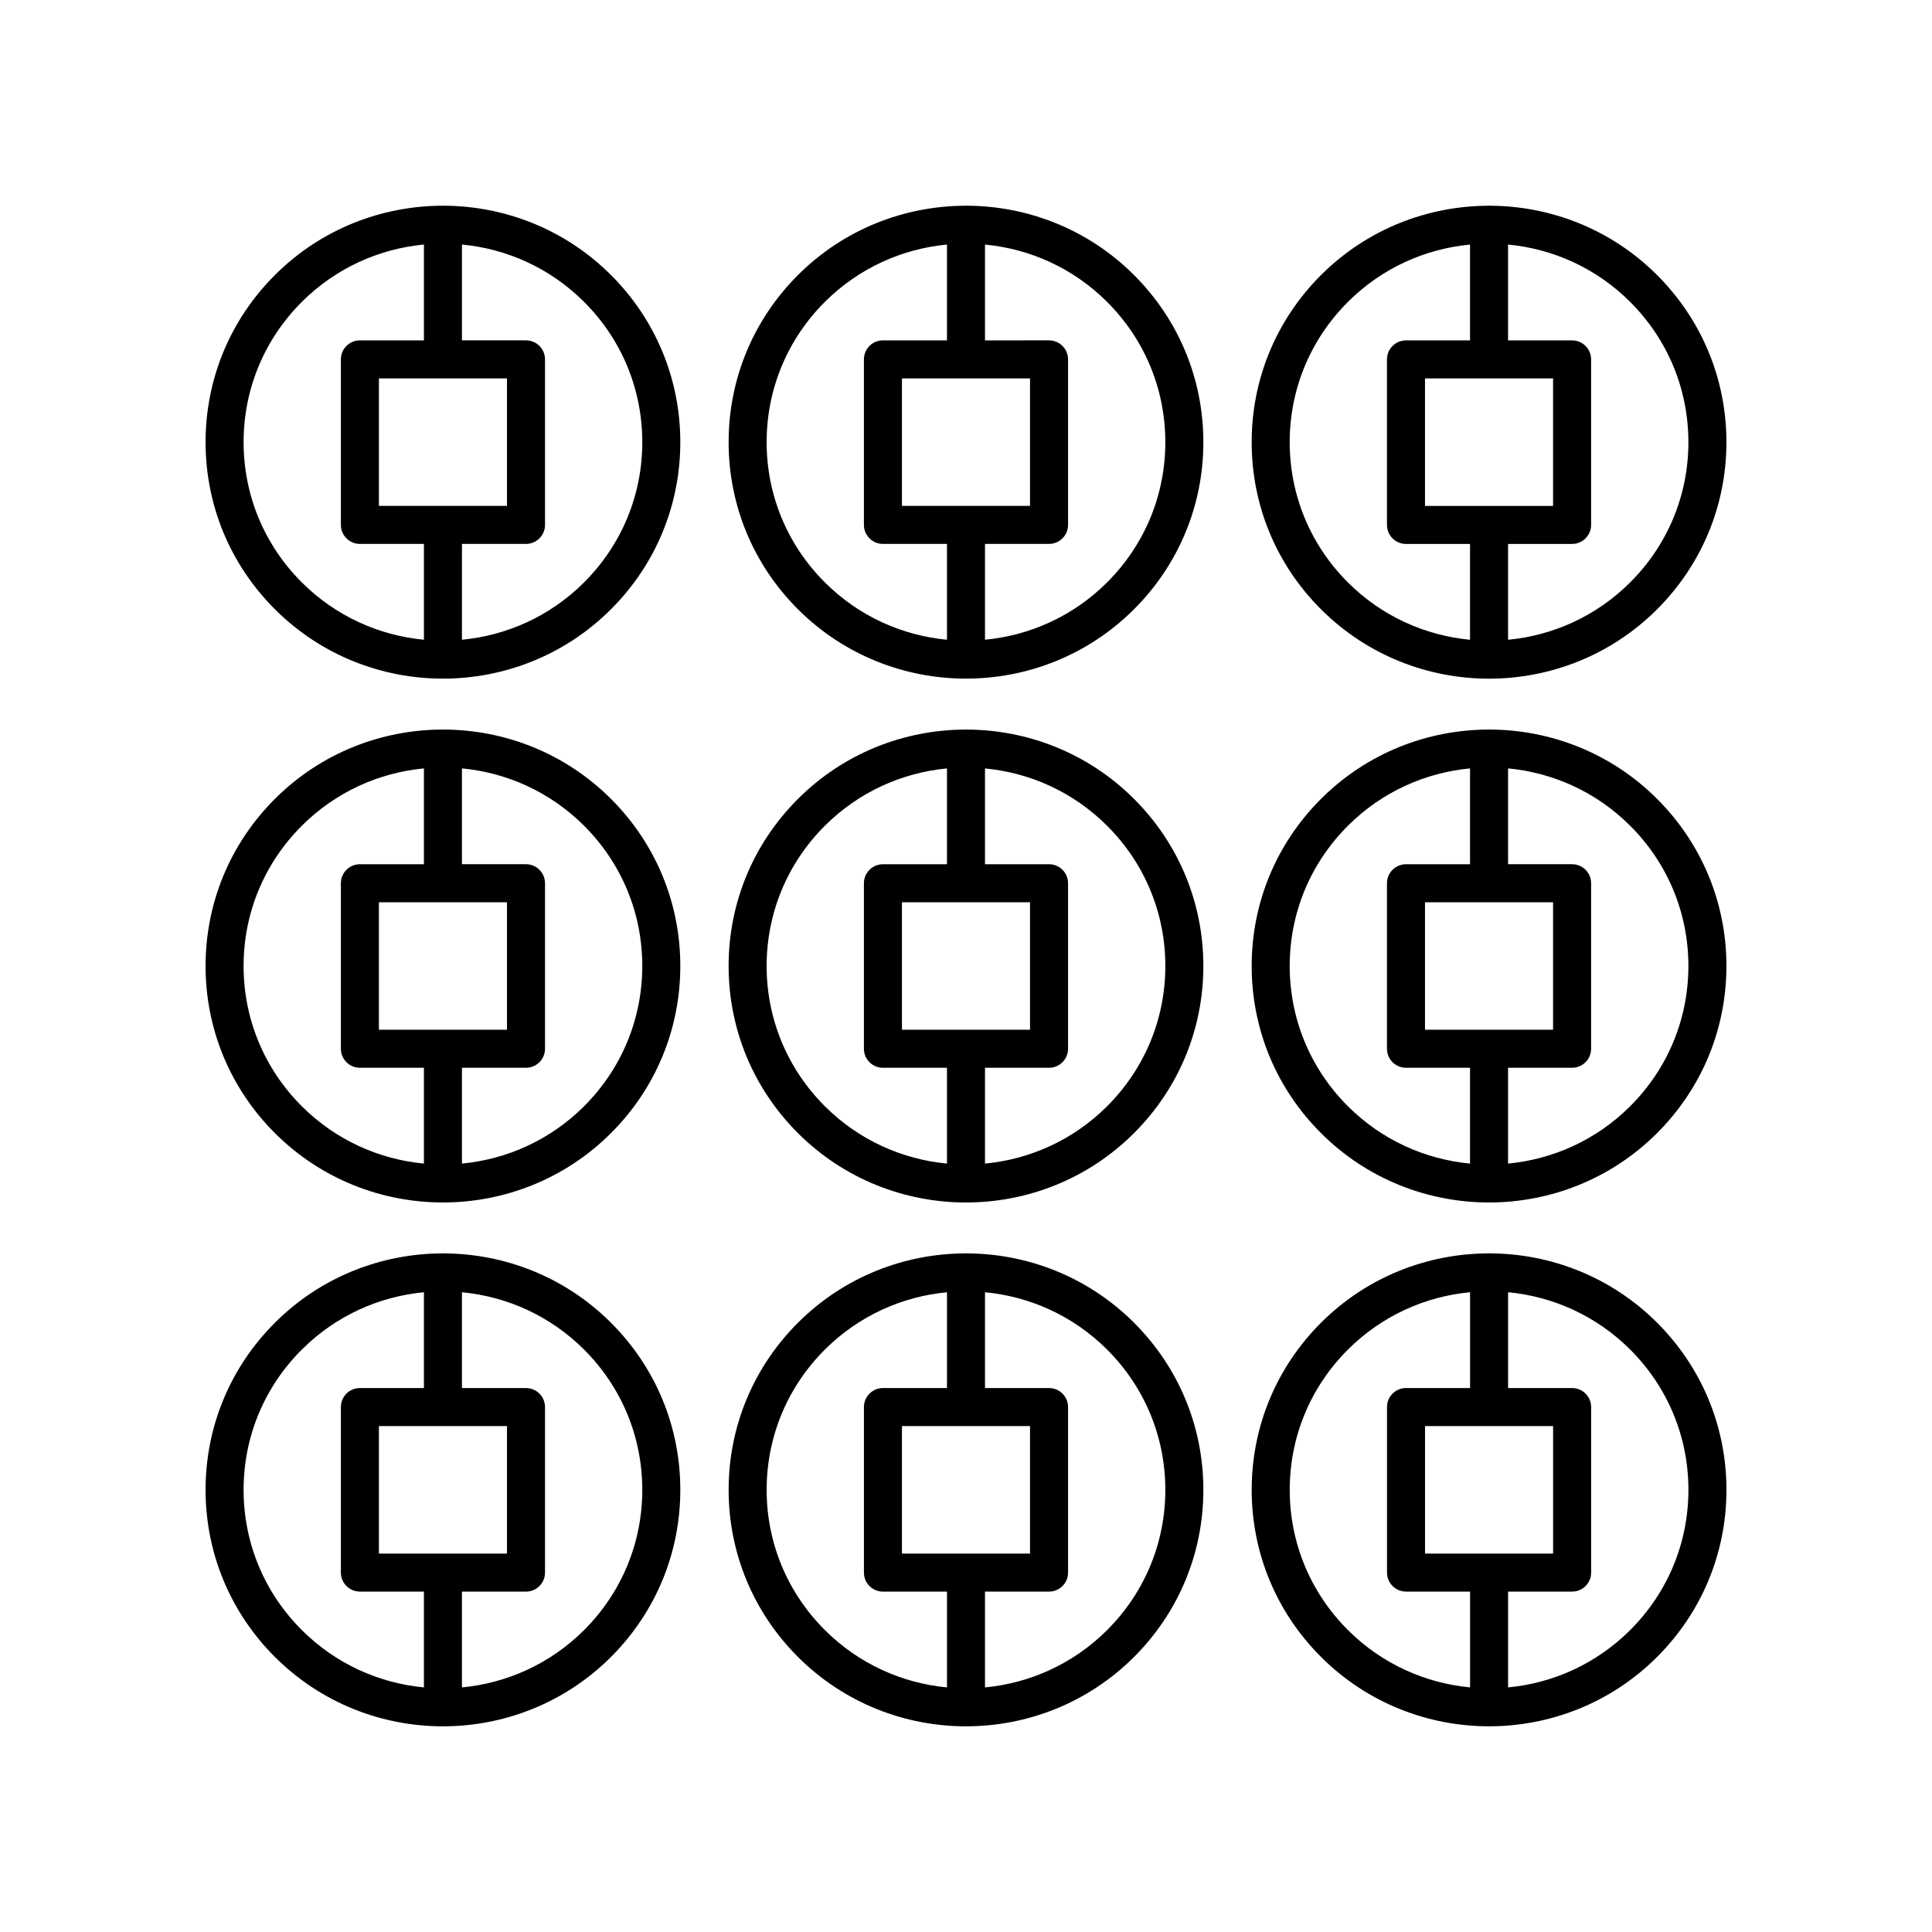
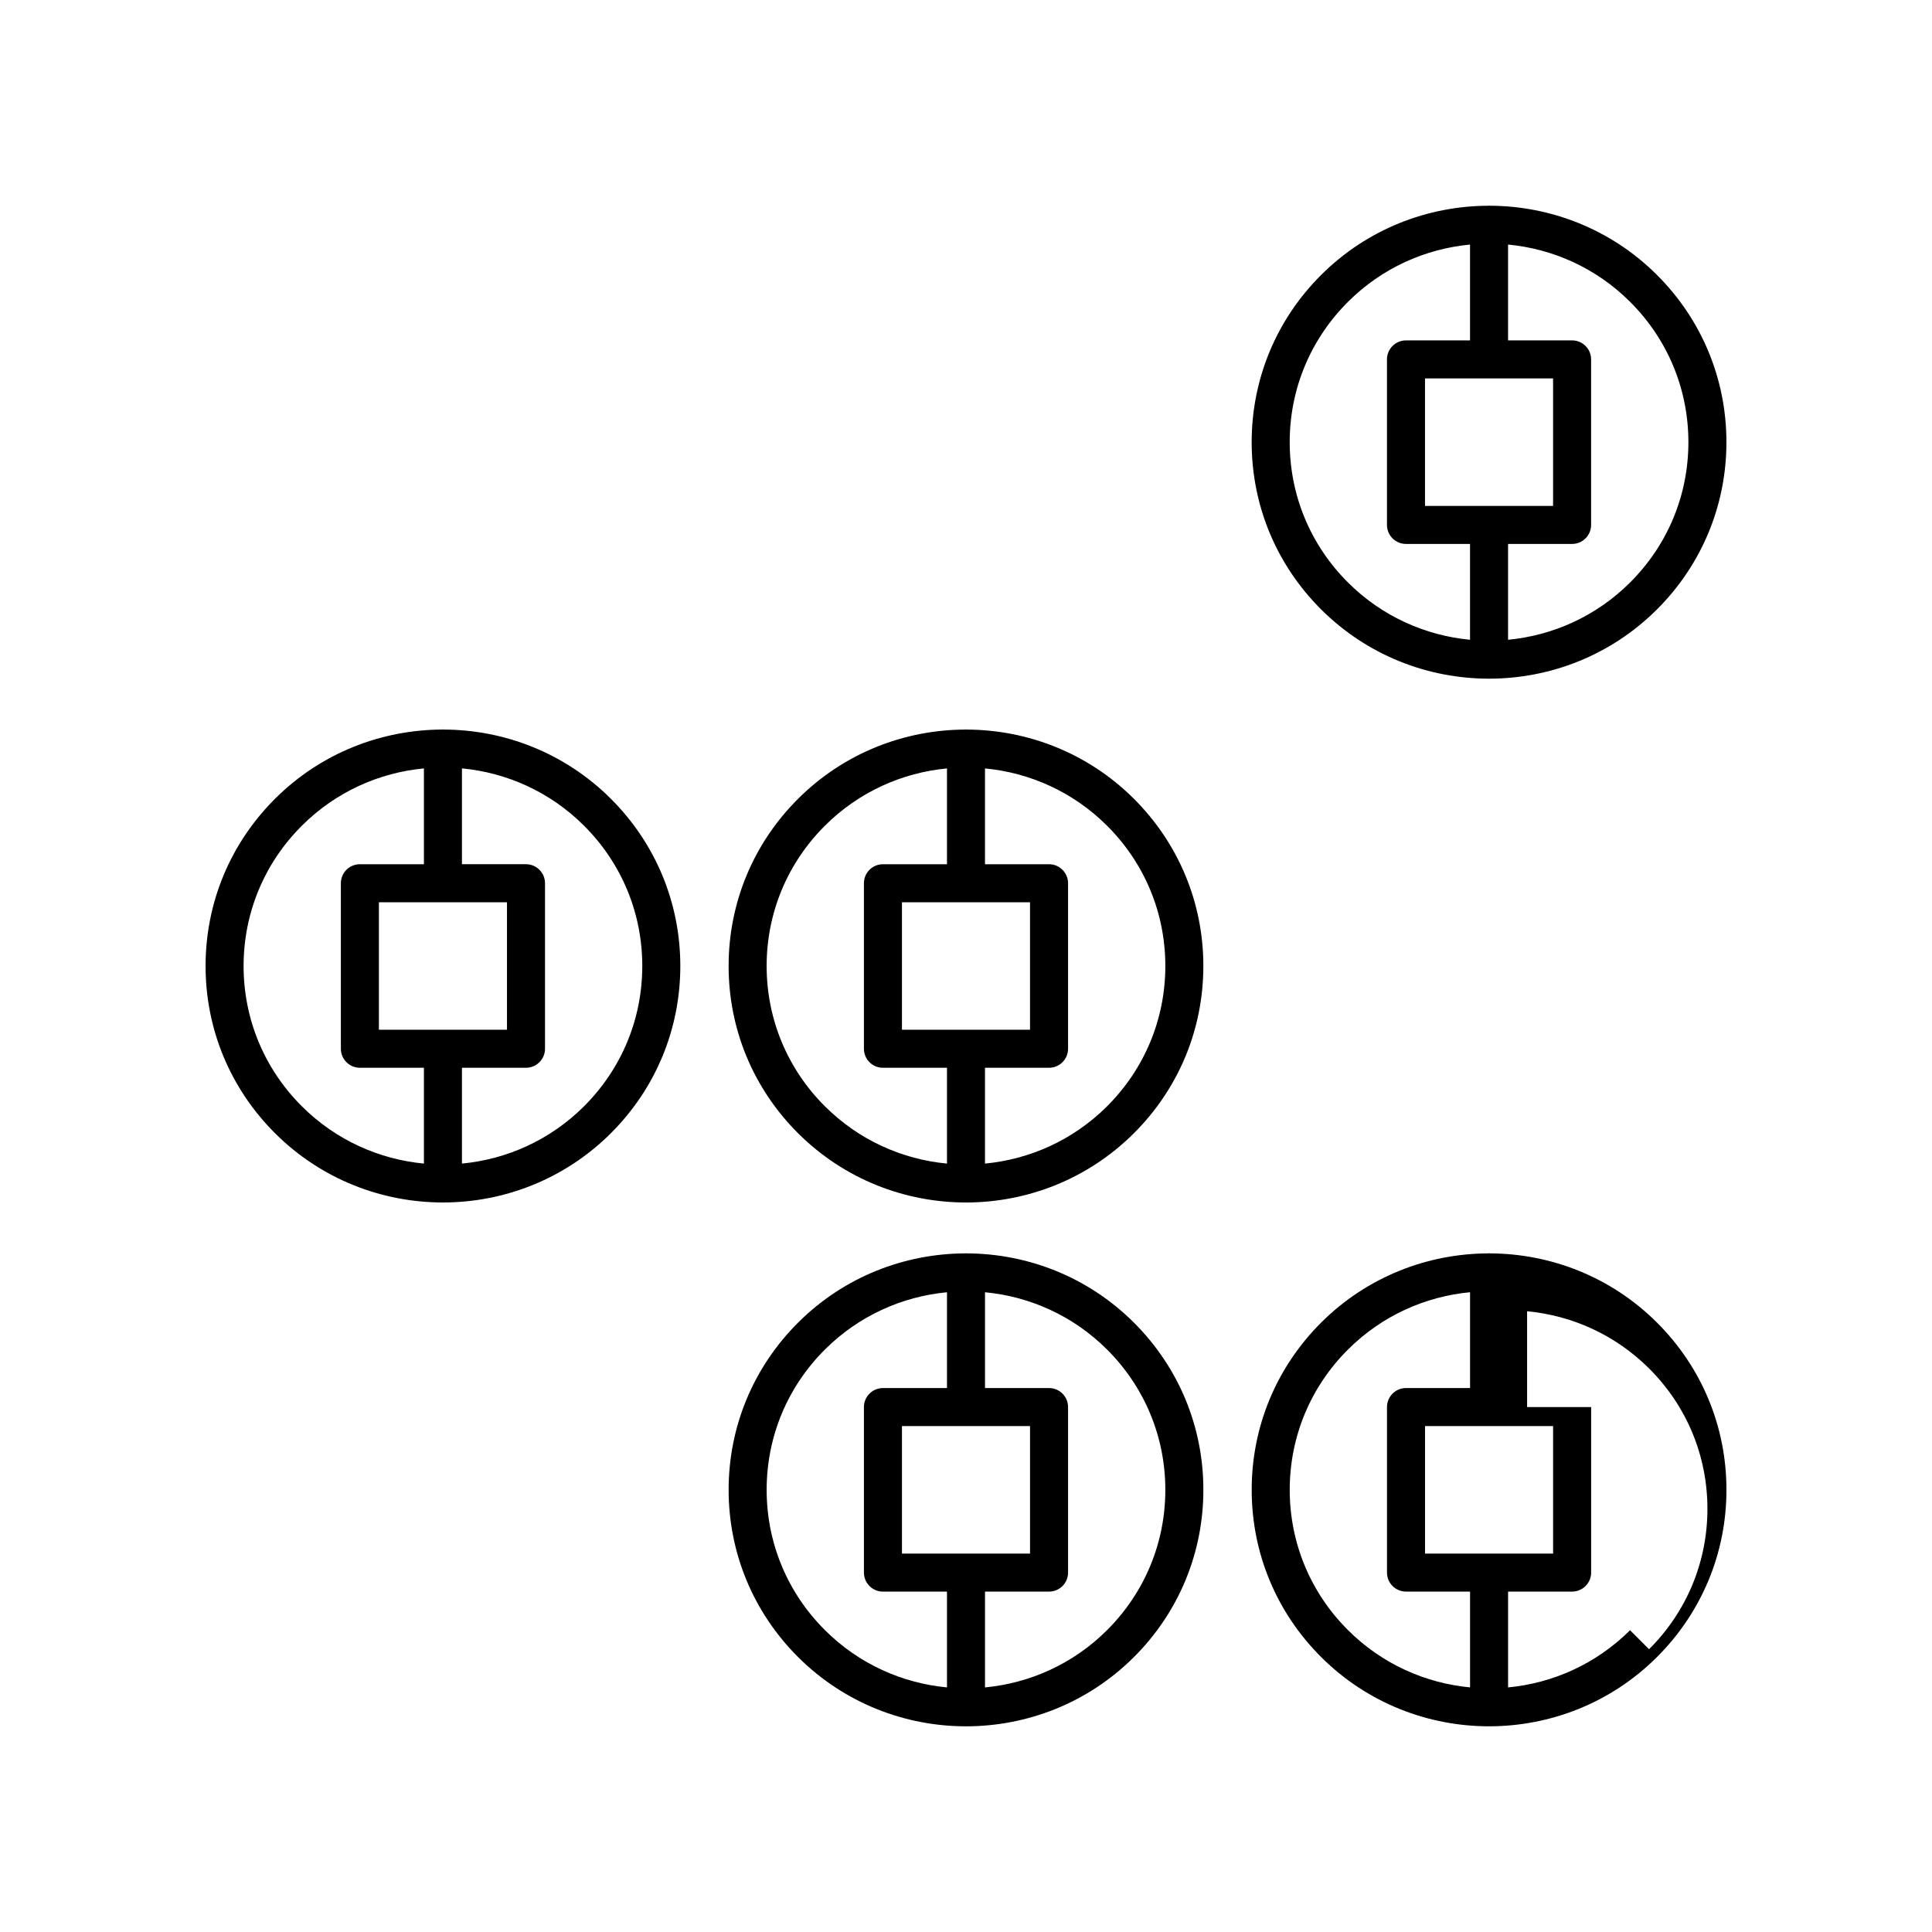
<svg xmlns="http://www.w3.org/2000/svg" fill="#000000" width="800px" height="800px" version="1.1" viewBox="144 144 512 512">
  <g>
    <path d="m538.82 198.52c-0.074-0.004-0.133-0.039-0.207-0.039-0.074 0-0.133 0.039-0.207 0.043-16.035 0.055-32.059 6.152-44.266 18.316h-0.004c-11.883 11.844-18.43 27.594-18.43 44.348 0 16.75 6.543 32.496 18.43 44.34 12.266 12.219 28.367 18.328 44.477 18.328 16.102 0 32.215-6.109 44.473-18.328 11.887-11.848 18.434-27.594 18.434-44.344 0-16.754-6.547-32.5-18.43-44.348-12.211-12.168-28.23-18.266-44.27-18.316zm-17.18 79.551v-33.785h33.941v33.785zm-35.855-16.891c-0.004-14.055 5.492-27.266 15.465-37.207h-0.004c9.023-8.988 20.52-14.043 32.328-15.16v25.395h-16.973c-2.781 0-5.039 2.254-5.039 5.039v43.863c0 2.781 2.254 5.039 5.039 5.039h16.973v25.395c-11.805-1.117-23.305-6.168-32.324-15.16-9.973-9.938-15.465-23.148-15.465-37.203zm90.188 37.203c-9.02 8.988-20.516 14.043-32.32 15.16v-25.395h16.969c2.781 0 5.039-2.254 5.039-5.039v-43.863c0-2.781-2.254-5.039-5.039-5.039h-16.969v-25.395c11.805 1.117 23.301 6.168 32.32 15.16 9.977 9.941 15.469 23.152 15.469 37.207 0 14.055-5.492 27.266-15.469 37.203z" />
-     <path d="m538.82 337.34c-0.074-0.004-0.133-0.043-0.207-0.043-0.074 0-0.133 0.039-0.207 0.043-16.035 0.055-32.059 6.152-44.266 18.316h-0.004c-11.883 11.844-18.43 27.59-18.43 44.344s6.543 32.5 18.43 44.344c12.262 12.215 28.367 18.324 44.473 18.324s32.211-6.109 44.473-18.324c11.891-11.848 18.438-27.594 18.438-44.344 0-16.754-6.547-32.5-18.43-44.344-12.211-12.168-28.23-18.266-44.27-18.316zm-17.18 79.551v-33.785h33.941v33.785zm-35.855-16.891c0-14.055 5.492-27.266 15.465-37.207h-0.004c9.023-8.988 20.52-14.043 32.328-15.16v25.395h-16.973c-2.781 0-5.039 2.254-5.039 5.039v43.863c0 2.781 2.254 5.039 5.039 5.039h16.973v25.391c-11.805-1.117-23.305-6.168-32.324-15.156-9.973-9.938-15.465-23.152-15.465-37.203zm90.188 37.203c-9.02 8.988-20.516 14.039-32.32 15.156v-25.391h16.969c2.781 0 5.039-2.254 5.039-5.039v-43.863c0-2.781-2.254-5.039-5.039-5.039h-16.969v-25.395c11.805 1.117 23.301 6.168 32.32 15.16 9.977 9.938 15.469 23.152 15.469 37.207 0 14.051-5.492 27.266-15.469 37.203z" />
-     <path d="m538.83 476.16c-0.074-0.004-0.137-0.043-0.211-0.043-0.074 0-0.137 0.039-0.211 0.043-16.035 0.055-32.055 6.152-44.266 18.316-11.883 11.844-18.43 27.59-18.43 44.34-0.004 16.754 6.543 32.5 18.43 44.348 12.262 12.215 28.367 18.324 44.473 18.324s32.211-6.109 44.473-18.324c11.891-11.848 18.438-27.598 18.438-44.348s-6.547-32.496-18.43-44.34c-12.211-12.164-28.23-18.266-44.266-18.316zm-17.184 79.551v-33.785h33.941v33.785zm-35.855-16.895c0-14.055 5.492-27.266 15.465-37.203 9.02-8.988 20.52-14.043 32.324-15.16v25.391h-16.973c-2.781 0-5.039 2.254-5.039 5.039v43.863c0 2.781 2.254 5.039 5.039 5.039h16.973v25.391c-11.805-1.117-23.305-6.168-32.324-15.156-9.973-9.934-15.469-23.148-15.465-37.203zm90.188 37.207c-9.02 8.988-20.516 14.039-32.32 15.156v-25.391h16.969c2.781 0 5.039-2.254 5.039-5.039v-43.863c0-2.781-2.254-5.039-5.039-5.039h-16.969v-25.391c11.805 1.117 23.301 6.168 32.324 15.16 9.973 9.934 15.465 23.148 15.465 37.199 0 14.055-5.492 27.27-15.469 37.207z" />
-     <path d="m444.47 216.83c-12.211-12.164-28.23-18.262-44.266-18.316-0.074-0.004-0.137-0.039-0.207-0.039-0.074 0-0.133 0.039-0.207 0.043-16.035 0.051-32.059 6.152-44.266 18.316-11.883 11.844-18.43 27.594-18.43 44.348 0 16.75 6.547 32.496 18.43 44.34 12.262 12.211 28.363 18.32 44.473 18.32 16.102 0 32.215-6.109 44.473-18.328 11.887-11.844 18.434-27.59 18.434-44.34-0.004-16.75-6.551-32.5-18.434-44.344zm-61.445 61.234v-33.785h33.941v33.785zm-35.859-16.891c0-14.055 5.492-27.266 15.469-37.207 9.023-8.984 20.52-14.039 32.324-15.156v25.391h-16.973c-2.781 0-5.039 2.254-5.039 5.039v43.863c0 2.781 2.254 5.039 5.039 5.039h16.973v25.395c-11.805-1.117-23.301-6.168-32.324-15.16-9.973-9.938-15.469-23.148-15.469-37.203zm90.191 37.203c-9.02 8.988-20.52 14.043-32.324 15.16v-25.395h16.973c2.781 0 5.039-2.254 5.039-5.039v-43.863c0-2.781-2.254-5.039-5.039-5.039l-16.973 0.004v-25.391c11.805 1.117 23.301 6.168 32.32 15.156 9.977 9.938 15.469 23.152 15.469 37.207 0.004 14.051-5.492 27.262-15.465 37.199z" />
+     <path d="m538.83 476.16c-0.074-0.004-0.137-0.043-0.211-0.043-0.074 0-0.137 0.039-0.211 0.043-16.035 0.055-32.055 6.152-44.266 18.316-11.883 11.844-18.43 27.59-18.43 44.34-0.004 16.754 6.543 32.5 18.43 44.348 12.262 12.215 28.367 18.324 44.473 18.324s32.211-6.109 44.473-18.324c11.891-11.848 18.438-27.598 18.438-44.348s-6.547-32.496-18.43-44.34c-12.211-12.164-28.23-18.266-44.266-18.316zm-17.184 79.551v-33.785h33.941v33.785zm-35.855-16.895c0-14.055 5.492-27.266 15.465-37.203 9.02-8.988 20.52-14.043 32.324-15.16v25.391h-16.973c-2.781 0-5.039 2.254-5.039 5.039v43.863c0 2.781 2.254 5.039 5.039 5.039h16.973v25.391c-11.805-1.117-23.305-6.168-32.324-15.156-9.973-9.934-15.469-23.148-15.465-37.203zm90.188 37.207c-9.02 8.988-20.516 14.039-32.32 15.156v-25.391h16.969c2.781 0 5.039-2.254 5.039-5.039v-43.863h-16.969v-25.391c11.805 1.117 23.301 6.168 32.324 15.16 9.973 9.934 15.465 23.148 15.465 37.199 0 14.055-5.492 27.27-15.469 37.207z" />
    <path d="m444.47 355.66c-12.211-12.164-28.23-18.262-44.266-18.316-0.074-0.004-0.137-0.043-0.207-0.043-0.074 0-0.133 0.039-0.207 0.043-16.035 0.051-32.059 6.152-44.266 18.316-11.887 11.844-18.434 27.59-18.434 44.344s6.547 32.5 18.43 44.344c12.262 12.215 28.367 18.324 44.473 18.324 16.105 0 32.211-6.109 44.473-18.324 11.887-11.848 18.434-27.594 18.434-44.344 0-16.754-6.547-32.5-18.43-44.344zm-61.445 61.234v-33.785h33.941v33.785zm-35.859-16.891c0-14.055 5.492-27.266 15.469-37.207 9.023-8.988 20.52-14.039 32.324-15.156v25.391h-16.973c-2.781 0-5.039 2.254-5.039 5.039v43.863c0 2.781 2.254 5.039 5.039 5.039h16.973v25.391c-11.805-1.117-23.301-6.168-32.32-15.156-9.977-9.938-15.473-23.152-15.473-37.203zm90.191 37.203c-9.02 8.988-20.52 14.039-32.324 15.156v-25.391h16.973c2.781 0 5.039-2.254 5.039-5.039v-43.863c0-2.781-2.254-5.039-5.039-5.039l-16.973 0.004v-25.391c11.805 1.117 23.301 6.168 32.32 15.156 9.977 9.934 15.473 23.148 15.473 37.203 0 14.051-5.496 27.266-15.469 37.203z" />
    <path d="m400.2 476.16c-0.07 0-0.129-0.039-0.199-0.039s-0.129 0.039-0.199 0.039c-16.039 0.051-32.062 6.148-44.273 18.32-11.887 11.844-18.434 27.59-18.434 44.34 0 16.754 6.547 32.5 18.43 44.348 12.266 12.215 28.371 18.324 44.477 18.324s32.211-6.109 44.473-18.324c11.883-11.844 18.43-27.594 18.43-44.348 0-16.75-6.547-32.496-18.43-44.34-12.211-12.168-28.234-18.27-44.273-18.32zm-17.172 79.555v-33.785h33.941v33.785zm-35.859-16.895c0-14.055 5.492-27.266 15.465-37.203h0.004c9.023-8.988 20.52-14.039 32.324-15.156v25.391h-16.973c-2.781 0-5.039 2.254-5.039 5.039v43.863c0 2.781 2.254 5.039 5.039 5.039l16.973-0.004v25.391c-11.805-1.117-23.301-6.168-32.32-15.156-9.977-9.934-15.473-23.148-15.473-37.203zm90.191 37.207c-9.02 8.988-20.52 14.039-32.324 15.156v-25.391h16.973c2.781 0 5.039-2.254 5.039-5.039v-43.863c0-2.781-2.254-5.039-5.039-5.039h-16.973v-25.391c11.805 1.117 23.301 6.168 32.324 15.16 9.973 9.938 15.465 23.148 15.465 37.203 0.004 14.051-5.492 27.266-15.465 37.203z" />
-     <path d="m305.86 216.83c-12.207-12.164-28.23-18.262-44.27-18.316-0.074-0.004-0.133-0.039-0.207-0.039-0.074 0-0.133 0.039-0.207 0.043-16.035 0.055-32.059 6.152-44.266 18.316-11.887 11.84-18.43 27.59-18.43 44.344 0 16.75 6.547 32.496 18.43 44.34 12.262 12.219 28.367 18.328 44.473 18.328 16.105 0 32.215-6.109 44.477-18.328 11.883-11.844 18.43-27.59 18.43-44.34 0-16.754-6.543-32.504-18.43-44.348zm-61.445 61.234v-33.785h33.941v33.785zm-35.859-16.891c0-14.055 5.492-27.266 15.469-37.207 9.02-8.988 20.516-14.043 32.32-15.16v25.395h-16.969c-2.781 0-5.039 2.254-5.039 5.039v43.863c0 2.781 2.254 5.039 5.039 5.039h16.969v25.395c-11.805-1.117-23.301-6.168-32.324-15.16-9.973-9.938-15.465-23.148-15.465-37.203zm90.191 37.203c-9.02 8.992-20.52 14.043-32.324 15.16v-25.395h16.973c2.781 0 5.039-2.254 5.039-5.039v-43.863c0-2.781-2.254-5.039-5.039-5.039h-16.973v-25.395c11.805 1.117 23.305 6.168 32.324 15.16 9.977 9.938 15.469 23.152 15.465 37.207 0 14.055-5.488 27.266-15.465 37.203z" />
    <path d="m261.59 337.34c-0.074-0.004-0.133-0.043-0.207-0.043-0.074 0-0.133 0.039-0.207 0.043-16.035 0.055-32.059 6.152-44.266 18.316-11.887 11.844-18.43 27.59-18.43 44.344s6.547 32.5 18.43 44.344c12.262 12.215 28.367 18.324 44.473 18.324 16.105 0 32.215-6.109 44.477-18.324 11.887-11.848 18.43-27.594 18.43-44.344 0-16.754-6.543-32.5-18.43-44.344-12.211-12.168-28.23-18.266-44.27-18.316zm-17.176 79.551v-33.785h33.941v33.785zm-35.859-16.891c0-14.055 5.492-27.266 15.469-37.207 9.02-8.988 20.516-14.043 32.32-15.16v25.395h-16.969c-2.781 0-5.039 2.254-5.039 5.039v43.863c0 2.781 2.254 5.039 5.039 5.039h16.969v25.391c-11.805-1.117-23.305-6.168-32.32-15.156-9.977-9.938-15.469-23.152-15.469-37.203zm90.195 37.203c-9.023 8.988-20.523 14.039-32.328 15.156v-25.391h16.973c2.781 0 5.039-2.254 5.039-5.039v-43.863c0-2.781-2.254-5.039-5.039-5.039h-16.973v-25.395c11.805 1.117 23.305 6.168 32.324 15.16 9.977 9.938 15.465 23.152 15.465 37.207 0 14.051-5.488 27.266-15.461 37.203z" />
-     <path d="m324.29 538.82c0-16.75-6.543-32.496-18.43-44.34-12.211-12.164-28.23-18.266-44.266-18.316-0.074-0.004-0.137-0.043-0.211-0.043-0.074 0-0.137 0.039-0.211 0.043-16.035 0.055-32.055 6.152-44.262 18.316-11.887 11.844-18.43 27.59-18.43 44.34 0 16.754 6.547 32.5 18.43 44.348 12.262 12.215 28.367 18.324 44.473 18.324 16.105 0 32.215-6.109 44.477-18.324 11.887-11.848 18.43-27.598 18.43-44.348zm-79.875 16.895v-33.785h33.941v33.785zm-35.859-16.895c0-14.055 5.492-27.266 15.465-37.203h0.004c9.02-8.988 20.516-14.043 32.32-15.16v25.391h-16.969c-2.781 0-5.039 2.254-5.039 5.039v43.863c0 2.781 2.254 5.039 5.039 5.039h16.969v25.391c-11.805-1.117-23.305-6.168-32.32-15.156-9.977-9.934-15.469-23.148-15.469-37.203zm57.867 52.363v-25.391h16.973c2.781 0 5.039-2.254 5.039-5.039v-43.863c0-2.781-2.254-5.039-5.039-5.039h-16.973v-25.391c11.805 1.117 23.305 6.168 32.324 15.16 9.977 9.938 15.465 23.148 15.465 37.203 0.004 14.055-5.492 27.266-15.465 37.207-9.02 8.984-20.52 14.035-32.324 15.152z" />
  </g>
</svg>